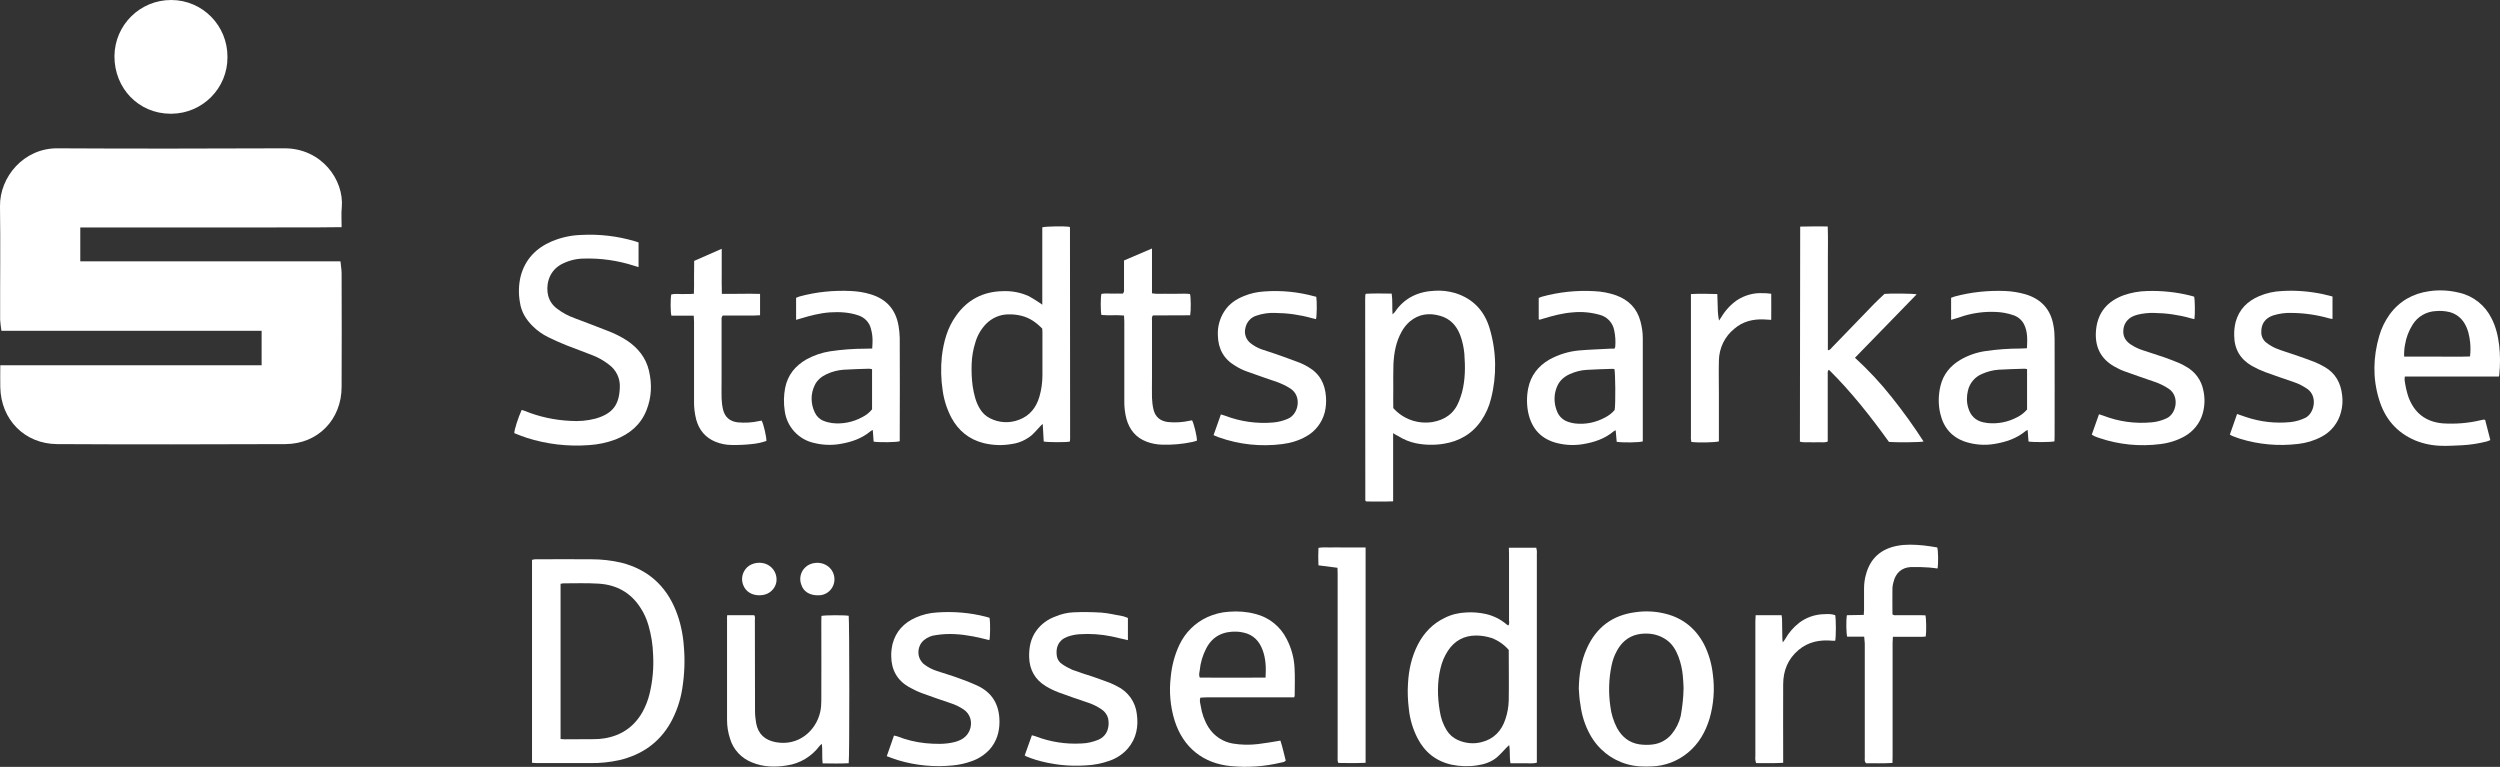
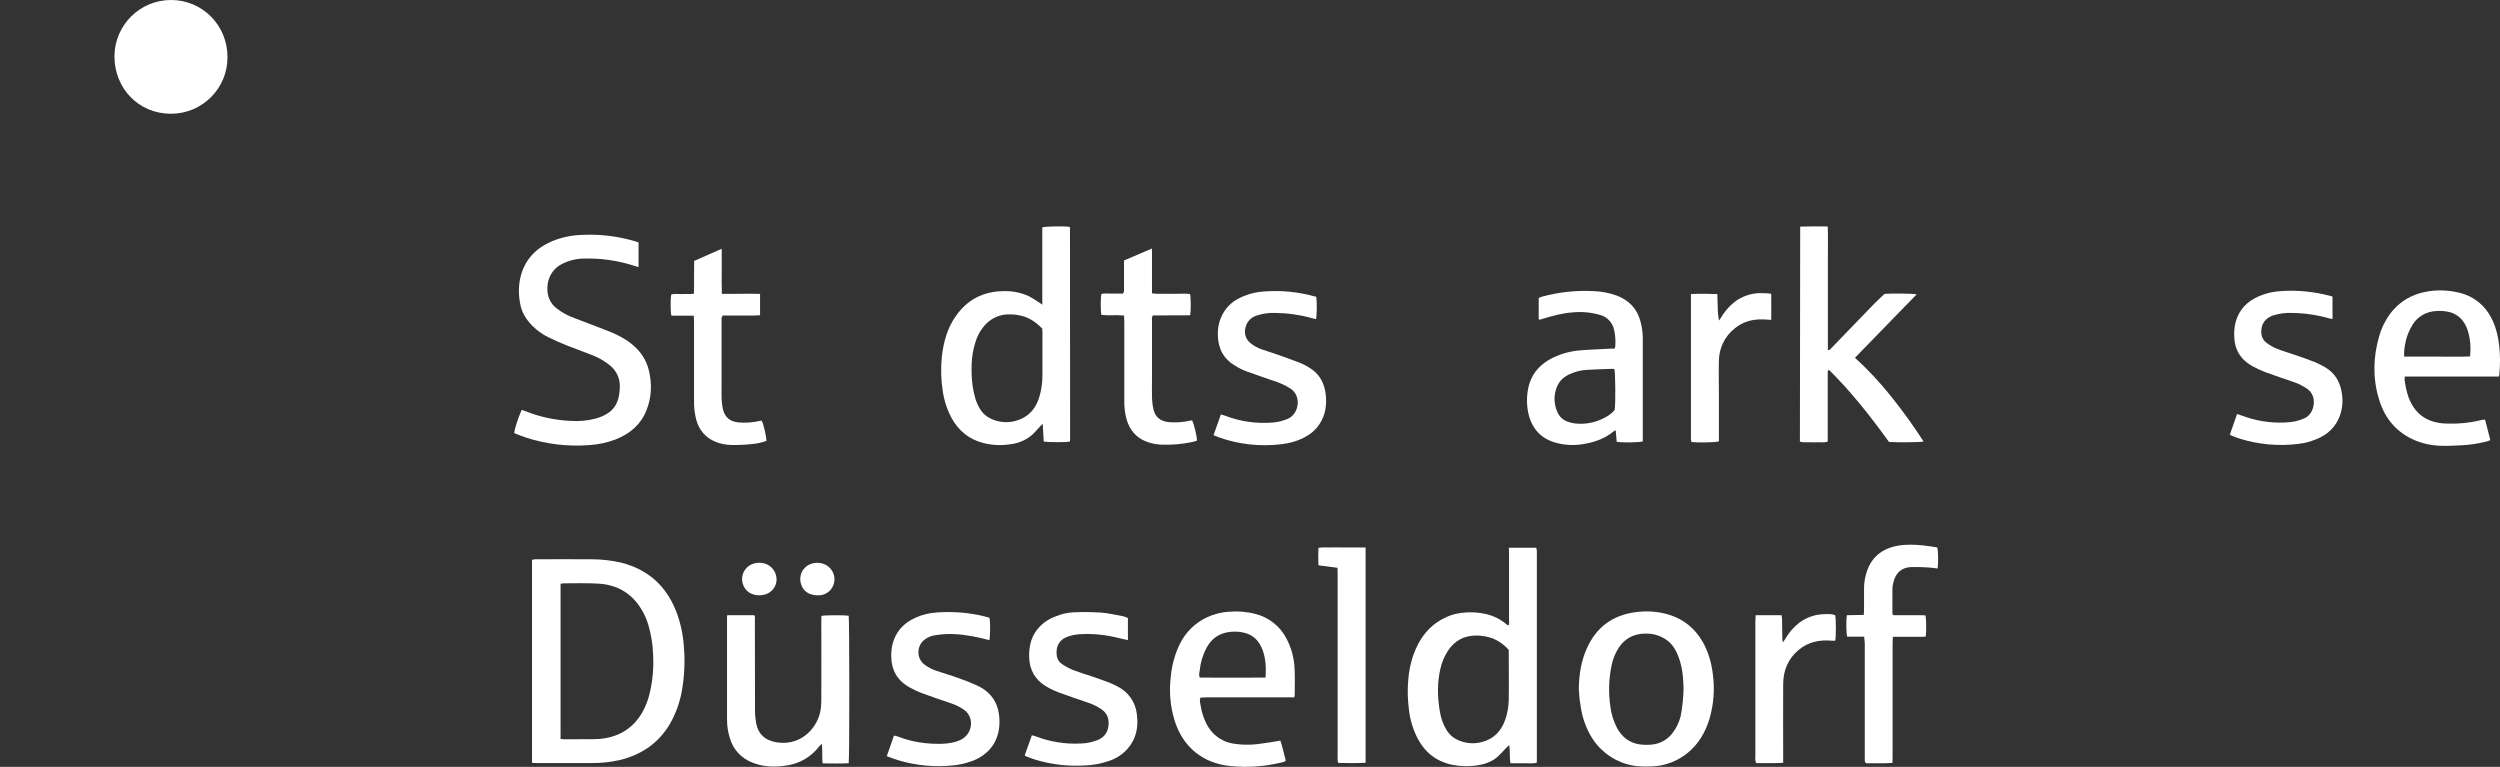
<svg xmlns="http://www.w3.org/2000/svg" id="Layer_1" x="0px" y="0px" width="1734.4px" height="532px" viewBox="0 0 1734.4 532" style="enable-background:new 0 0 1734.4 532;" xml:space="preserve">
  <rect x="0" y="0" width="1734.4" height="532" fill="#333333" stroke="none" />
  <style type="text/css">
	.st0{fill:#FFFFFF;}
</style>
  <g id="Layer_2_1_">
    <g id="Layer_1-2">
      <g>
-         <path class="st0" d="M181.4,229.5H1c-0.4-2.5-0.7-5.1-0.9-7.6c-0.1-26.2,0.3-52.4-0.1-78.7c-0.3-20.6,16.7-40.5,39.9-40.3     c52.4,0.3,104.9,0.2,157.3,0c25.8-0.1,41.7,21.9,39.9,41.1c-0.4,4-0.1,8.1-0.1,13.6c-20.5,0.3-40.5,0.1-60.4,0.2     c-20.1,0-40.2,0-60.3,0c-20,0-40,0-60.6,0v23.5h180.5c0.3,3.2,0.8,5.8,0.8,8.4c0.1,26.2,0.1,52.4,0,78.7     C237,291,220.6,308,198,308.1c-52.8,0.2-105.6,0.3-158.3,0c-22.6-0.1-39.1-17-39.5-39.5c-0.1-4.7,0-9.5,0-15.2h181.3V229.5z" />
        <path class="st0" d="M79.4,38.9c0.2-21.6,17.8-39,39.5-38.9s39,17.8,38.9,39.5c0,0,0,0,0,0c0.2,21.6-17.2,39.2-38.8,39.4     c-0.3,0-0.5,0-0.8,0C96.2,78.8,79.3,61.3,79.4,38.9z" />
        <g>
          <path class="st0" d="M369.1,529.2V388.4c0.7-0.2,1.5-0.3,2.3-0.4c12.9,0,25.9-0.1,38.8,0c7.1,0,14.2,0.8,21,2.4      c18.2,4.7,30.7,15.8,37.7,33.2c3.1,7.8,4.9,16.1,5.5,24.5c0.9,9.9,0.5,19.9-1.1,29.8c-1.3,8.3-4.1,16.4-8.2,23.7      c-7.9,13.8-19.9,22-35.2,25.7c-6.7,1.5-13.6,2.2-20.5,2.1c-12.3,0-24.6,0-36.9,0C371.4,529.4,370.3,529.3,369.1,529.2z       M389.1,512.7c1.1,0.1,1.8,0.2,2.5,0.2c6.9,0,13.7,0,20.6-0.1c2.5,0,4.9-0.2,7.3-0.6c11.5-1.9,20.3-7.9,26.1-18      c2.3-4.1,4-8.5,5.1-13.1c2.1-8.8,2.9-17.8,2.4-26.9c-0.2-6.9-1.3-13.7-3.2-20.3c-1.2-4.2-3-8.3-5.4-12      c-6.8-10.8-16.9-16.3-29.4-17c-8.1-0.5-16.2-0.2-24.3-0.2c-0.6,0.1-1.2,0.2-1.9,0.3V512.7z" />
          <path class="st0" d="M723.1,211.4v-53.7c2.5-0.7,15.5-0.9,18.9-0.3c0.1,0,0.2,0.1,0.2,0.2c0.1,0.1,0.1,0.2,0.1,0.3      c0,48.7,0.1,97.5,0.1,146.2c0,0.6,0,1.2-0.1,1.8c-0.1,0.2-0.1,0.4-0.3,0.5c-2.6,0.5-15.2,0.5-17.9-0.1      c-0.2-3.9-0.5-7.8-0.7-12.2c-0.8,0.7-1.3,1.1-1.7,1.6c-2,2.1-3.8,4.3-5.9,6.2c-3.9,3.2-8.6,5.4-13.6,6.1      c-6.6,1.2-13.3,1-19.8-0.6c-10-2.5-17.4-8.5-22.3-17.5c-3.1-5.9-5.2-12.3-6.1-18.9c-1.2-7.8-1.4-15.7-0.6-23.6      c1.2-10.2,3.8-19.9,9.9-28.4c7.8-11,18.6-16.7,32.2-17c6.4-0.3,12.7,0.9,18.5,3.6c2.3,1.3,4.6,2.7,6.8,4.2      C721.3,210,721.8,210.5,723.1,211.4z M723.1,228c-4.2-4.3-8.7-7.5-14.4-8.9c-3.1-0.8-6.3-1.1-9.4-1c-5.7,0.1-11.1,2.5-15.1,6.5      c-3.6,3.7-6.2,8.2-7.6,13.2c-1.5,4.7-2.3,9.6-2.5,14.5c-0.2,5.2,0,10.5,0.7,15.6c0.9,5.6,2.1,11.1,5.2,16      c1.6,2.6,3.9,4.8,6.7,6.2c6.3,3.3,13.7,3.7,20.3,1.1c7.5-2.8,11.9-8.5,14.1-16c1.4-4.8,2.1-9.8,2.1-14.9c0-10,0-20.1,0-30.1      C723.1,229.6,723.1,228.9,723.1,228z" />
          <path class="st0" d="M1046.8,380h19c0.1,0.7,0.3,1.4,0.4,2.1c0.1,0.7,0,1.4,0,2.2c0,46.9,0,93.8,0,140.7c0,1.3,0,2.6,0,4.1      c-3.2,0.9-6.3,0.3-9.3,0.4c-3,0.1-5.9,0-9,0c-0.8-4.2-0.1-8.2-0.9-12.6c-0.8,0.8-1.3,1.3-1.8,1.7c-2.2,2.3-4.3,4.7-6.7,6.8      c-4,3.3-8.8,4.9-13.8,5.6c-5.9,0.9-11.9,0.7-17.7-0.5c-10.7-2.4-18.5-8.6-23.5-18.2c-3.3-6.4-5.4-13.4-6.1-20.5      c-0.7-5.8-1-11.7-0.6-17.5c0.5-9.5,2.5-18.7,6.9-27.2c4.2-8.1,10.3-14.5,18.7-18.5c4.6-2.3,9.7-3.5,14.8-3.7      c4.6-0.3,9.2,0.1,13.7,1.1c5.2,1.2,10.1,3.6,14.2,7.1c0.3,0.3,0.7,0.5,1,0.7c0.1,0,0.2,0,0.5,0c0.4-1,0.5-2.1,0.3-3.1      c0-15.5,0-31,0-46.5L1046.8,380z M1046.7,450.9c-3.2-3.7-7.3-6.6-12-8.3c-3.4-1.1-7-1.7-10.6-1.7c-8.4,0-15,3.6-19.6,10.6      c-2.5,3.8-4.2,8-5.2,12.4c-2.3,9.8-2.1,19.7-0.4,29.6c0.7,4.7,2.3,9.2,4.8,13.2c1.8,2.9,4.4,5.2,7.5,6.6c5.2,2.4,11,3,16.5,1.6      c8.6-2.1,14-7.8,16.7-16c1.4-4.2,2.2-8.6,2.3-13c0.2-11.6,0-23.2,0-34.8C1046.7,451.1,1046.7,451,1046.7,450.9L1046.7,450.9z" />
-           <path class="st0" d="M966.5,300.5v47.3c-6.5,0.3-12.7,0.1-18.6,0.1c-0.2-0.1-0.4-0.3-0.6-0.5c-0.1-0.1-0.1-0.2-0.1-0.3      c0-46.6-0.1-93.1-0.1-139.7c0-0.9,0-1.8,0.1-2.8c0-0.2,0.2-0.4,0.4-0.8c5.8-0.3,11.7-0.2,17.9-0.1c0.7,4.7,0.2,9.3,0.6,14.4      c0.5-0.5,1-1,1.5-1.5c6.6-9.9,16.2-14.4,27.9-14.9c4.7-0.3,9.5,0.3,14,1.6c12.5,3.9,20.4,12.4,24,24.7c4.7,15.8,5,32.6,0.9,48.6      c-1.3,5.4-3.6,10.5-6.7,15.1c-6.3,9.3-15.2,14.4-26.2,16.2c-6.4,1-12.9,0.9-19.3-0.4c-4.4-0.9-8.6-2.7-12.4-5.1      C968.9,302,968,301.5,966.5,300.5z M966.6,283.1c6.8,7.7,17.1,11.3,27.2,9.7c8.6-1.5,15-5.9,18.3-14.2c0.8-2,1.5-4,2.1-6.1      c2.4-8.9,2.4-18.1,1.7-27.2c-0.4-4.3-1.3-8.5-2.8-12.6c-2.5-6.7-6.9-11.6-14-13.6c-7.7-2.2-14.8-1.3-21.1,4      c-2.3,2-4.3,4.5-5.7,7.2c-3.9,7-5.2,14.6-5.6,22.5c-0.2,5.7-0.1,11.5-0.1,17.2C966.5,274.4,966.6,278.7,966.6,283.1L966.6,283.1      z" />
          <path class="st0" d="M443,185.3c-1.1-0.3-2.1-0.6-3-0.9c-11.4-3.7-23.4-5.4-35.4-5c-5.5,0.1-10.8,1.6-15.6,4.2      c-9,5.2-10.3,15.3-8.7,21.5c0.9,3.6,3.1,6.8,6.1,9c3.8,2.9,7.9,5.1,12.4,6.7c7.6,2.9,15.2,5.7,22.7,8.7      c4.8,1.8,9.4,4.1,13.7,6.9c7.5,5.1,12.9,11.8,15,20.7c2.2,9.3,1.9,18.5-1.7,27.5c-4,10.1-11.6,16.4-21.5,20.3      c-5.9,2.2-12,3.5-18.3,3.9c-14.7,1.1-29.4-0.6-43.4-5.1c-2.9-0.9-5.7-2.1-8.5-3.2c0-2.4,2.6-10.5,5.1-16.1      c0.7,0.2,1.5,0.4,2.2,0.7c10.1,4.1,20.8,6.4,31.7,6.9c5.8,0.4,11.7-0.1,17.4-1.6c12.1-3.5,16.4-9.8,16.8-21.5      c0.4-6.3-2.5-12.3-7.6-16c-3.5-2.7-7.3-4.9-11.5-6.5c-5.9-2.3-11.9-4.5-17.8-6.8c-4.3-1.7-8.5-3.6-12.6-5.6      c-4.1-2-7.8-4.6-11-7.8c-4.6-4.6-7.9-9.9-8.8-16.5c-1.1-6-0.9-12.1,0.5-18c3.1-11.8,10.7-19.6,21.7-24.3      c6.5-2.7,13.3-4.2,20.3-4.4c12.6-0.7,25.3,0.8,37.4,4.4c0.8,0.2,1.5,0.5,2.4,0.8L443,185.3z" />
          <path class="st0" d="M1248.9,157.2c6.4-0.2,12.6-0.1,19.1-0.1c0.3,7.5,0.1,14.7,0.1,21.8c0,7.1,0,14.2,0,21.2v21.6      c0,7.1,0,14.1,0,21.3c1.6-0.1,2.1-1.2,2.9-2c9.8-10.1,19.6-20.2,29.3-30.3c2.2-2.3,4.6-4.4,7.1-6.8c3.3-0.4,19.8-0.3,22.3,0.3      c-14.3,14.7-28.4,29.2-42.8,44c9.3,8.5,17.9,17.7,25.7,27.6c7.8,9.8,15.1,19.9,21.9,30.5c-2.6,0.6-18.1,0.7-24,0.3      c-12.6-17.5-26.1-34.7-41.7-50.1c-1.1,1-0.8,2.1-0.8,3c0,7.6,0,15.2,0,22.8c0,6.9,0,13.8,0,20.6v3.4c-2.3,1-4.5,0.4-6.6,0.5      c-2,0.1-4.1,0.1-6.2,0c-2.1-0.1-4.3,0.3-6.5-0.4L1248.9,157.2z" />
          <path class="st0" d="M1095.3,477.7c0.2-9.7,1.6-19.1,5.6-27.9c6.6-14.7,17.9-23.1,33.9-25.1c7-1,14.2-0.6,21.1,1.2      c11.9,3.1,20.6,10.3,26.3,21.1c3.3,6.5,5.3,13.6,6.1,20.8c1.4,10.3,0.6,20.8-2.3,30.8c-2.8,9.2-7.4,17.3-14.9,23.5      c-7.1,5.9-15.9,9.3-25.1,9.6c-5.8,0.3-11.5,0.1-17.1-1.5c-11-3.1-20.3-10.5-25.8-20.6c-3.6-6.5-5.8-13.6-6.7-21      C1095.7,485.1,1095.6,481.4,1095.3,477.7z M1168,477.3c-0.1-2.3-0.2-5.2-0.5-8.2c-0.4-4.6-1.4-9.1-3-13.4      c-1.8-4.7-4.2-8.9-8.4-11.8c-3.7-2.6-8.1-4.1-12.6-4.3c-9.7-0.5-17.1,3.3-21.8,12c-1.7,3.1-2.9,6.4-3.6,9.8      c-2,9.4-2.3,19.2-0.9,28.7c0.6,5.2,2.2,10.2,4.6,14.9c3.4,6.2,8.4,10.3,15.5,11.4c3,0.4,6.1,0.5,9.2,0.1      c5.3-0.6,10.1-3.3,13.4-7.4c2.9-3.6,5-7.8,6.1-12.3C1167.2,490.2,1167.9,483.8,1168,477.3L1168,477.3z" />
          <path class="st0" d="M1067.5,221.5v-14.8c0.7-0.3,1.4-0.6,2-0.8c11.9-3.3,24.2-4.6,36.6-3.9c5.1,0.2,10.2,1.2,15.1,2.9      c8.7,3.2,14.5,9,16.9,18.1c1,3.8,1.6,7.6,1.6,11.5c0,23.1,0,46.2,0,69.3v2.4c-2.2,0.8-13.6,1-18.1,0.3c-0.2-2.5-0.5-5.1-0.7-8      c-0.5,0.2-1.1,0.5-1.5,0.8c-6.1,5.1-13.3,7.5-21,8.8c-5.9,1-11.9,0.8-17.7-0.6c-11.4-2.7-18.1-10-20.5-21.3      c-1.1-5.5-1.1-11.3,0-16.8c1.8-8.9,6.9-15.4,14.6-19.9c6.5-3.6,13.7-5.8,21-6.4c7-0.6,14.1-0.8,21.2-1.2c1-0.1,2,0,3,0      c0.3-0.4,0.4-0.8,0.6-1.3c0.3-3.8,0.1-7.6-0.7-11.3c-0.9-5.3-4.9-9.6-10.1-10.9c-6-1.7-12.3-2.3-18.6-1.7      c-7,0.5-13.7,2.3-20.4,4.3c-0.9,0.3-1.8,0.5-2.6,0.8C1068,221.7,1067.9,221.7,1067.5,221.5z M1120,256c-0.6-0.1-1.1-0.1-1.7-0.1      c-5.8,0.2-11.7,0.3-17.5,0.7c-4.1,0.2-8.1,1.3-11.9,3c-3.8,1.8-6.9,4.4-8.6,8.4c-2.4,5.4-2.4,11.6-0.2,17.1      c1.3,3.7,4.4,6.6,8.2,7.7c1.5,0.5,3,0.8,4.5,1c7.2,0.8,14.4-0.7,20.8-4.2c2.5-1.3,4.8-3,6.6-5.2      C1120.9,280.1,1120.7,258.4,1120,256L1120,256z" />
-           <path class="st0" d="M552.3,221.9v-15.3c0.8-0.3,1.5-0.6,2.3-0.9c11.7-3.2,23.8-4.4,35.9-3.8c4.5,0.2,9,0.9,13.3,2.2      c11.2,3.3,17.7,10.7,19.6,22.1c0.5,2.7,0.7,5.5,0.8,8.3c0.1,23,0.1,46,0,68.9c0,0.9,0,1.8,0,2.7c-2.2,0.8-14.1,0.9-18.1,0.3      c-0.2-2.5-0.4-5.1-0.6-8.1c-0.6,0.3-1.1,0.5-1.6,0.9c-6.1,5.1-13.3,7.5-21,8.8c-5.9,1-11.9,0.8-17.7-0.6      c-11-2.2-19.4-11.3-20.8-22.4c-0.8-5.3-0.7-10.7,0.3-15.9c1.8-9,7-15.3,14.8-19.8c5.1-2.8,10.7-4.7,16.5-5.6      c8.1-1.2,16.3-1.8,24.5-1.8c1.4,0,2.8-0.1,4.6-0.1c0.1-1.4,0.1-2.6,0.2-3.8c0.2-3.4-0.2-6.8-1.1-10c-1.1-4.4-4.4-7.8-8.7-9.2      c-6.4-2.2-13-2.5-19.7-2.1c-6.9,0.5-13.5,2.2-20.1,4.2C554.6,221.2,553.6,221.5,552.3,221.9z M605.1,256.1      c-0.7-0.1-1.4-0.2-2.1-0.3c-5.9,0.2-11.9,0.3-17.8,0.7c-4,0.3-7.9,1.3-11.6,3c-3.6,1.7-6.7,4.1-8.4,7.8      c-2.9,5.9-2.8,12.8,0,18.7c1.2,2.7,3.3,4.8,6,5.9c1.9,0.8,3.9,1.3,5.9,1.6c7.3,0.9,14.7-0.6,21.1-4.1c2.6-1.3,4.9-3.1,6.8-5.4      V256.1z" />
          <path class="st0" d="M1733.6,261.2h-65.2c-0.1,0.7-0.2,1.5-0.2,2.3c0.5,4.1,1.4,8.1,2.7,12c4.1,11,11.9,17.1,23.6,18.2      c8.9,0.6,17.9-0.1,26.6-2.2c0.7-0.2,1.4-0.3,2.1-0.4c0.3,0,0.6,0.1,0.9,0.2c1.2,4.5,2.4,9.1,3.6,14c-0.8,0.4-1.7,0.7-2.6,1      c-5.6,1.4-11.3,2.3-17,2.6c-4.6,0.2-9.2,0.5-13.8,0.4c-6.4-0.1-12.7-1.3-18.6-3.7c-13.1-5.5-21.3-15.3-25.3-28.8      c-4.4-14.5-4-29.2,0.2-43.7c1.5-5.3,4-10.4,7.2-14.9c6.9-9.4,16.2-14.6,27.6-16.2c6.9-1,14-0.6,20.8,1.1      c9.7,2.2,17.8,8.7,22.2,17.5c3.1,5.9,4.6,12.3,5.4,18.8c0.8,6.8,0.8,13.7,0.1,20.6C1733.9,260.3,1733.8,260.8,1733.6,261.2z       M1667.9,247.4c7.9,0,15.4,0,23,0c7.5,0,15.1,0.2,22.7-0.1c0.4-3.2,0.4-6.5,0.1-9.7c-0.5-4.7-1.5-9.3-4-13.4      c-2.3-3.8-6-6.6-10.3-7.7c-3-0.7-6.1-1-9.2-0.7c-6.7,0.2-12.9,3.7-16.4,9.4c-2.7,4.3-4.5,9-5.3,14      C1668,241.7,1667.8,244.6,1667.9,247.4L1667.9,247.4z" />
-           <path class="st0" d="M1353.6,221.9v-15.3c0.8-0.3,1.7-0.6,2.5-0.9c11.5-3.1,23.4-4.3,35.3-3.8c4.7,0.2,9.4,1,13.9,2.3      c10.9,3.3,17.4,10.5,19.3,21.6c0.6,3.1,0.8,6.3,0.8,9.5c0.1,22.5,0,44.9,0,67.4c0,1.2-0.1,2.4-0.1,3.5c-2.5,0.6-14.6,0.7-18,0.1      c-0.2-2.5-0.4-5.1-0.6-8c-0.5,0.2-1.1,0.5-1.5,0.8c-6.3,5.2-13.7,7.6-21.6,8.9c-6.6,1.1-13.4,0.6-19.8-1.4      c-9.6-3.1-15.4-9.8-17.7-19.6c-1.5-6.3-1.4-12.9,0.1-19.2c1.9-8,6.7-13.9,13.7-18.1c5.3-3.1,11.2-5.2,17.3-6.1      c8.1-1.2,16.3-1.8,24.5-1.8c1.4,0,2.8-0.1,4.5-0.2c0.3-5.7,0.6-11.2-1.9-16.4c-1.5-3.1-4.2-5.4-7.4-6.5      c-4.1-1.4-8.3-2.2-12.7-2.3c-7.2-0.3-14.4,0.6-21.3,2.6C1360.1,220,1357,220.9,1353.6,221.9z M1406.4,256.1      c-0.5-0.1-1-0.2-1.6-0.3c-6.1,0.2-12.3,0.3-18.4,0.7c-3.9,0.3-7.7,1.3-11.3,2.9c-4.9,2-8.6,6.3-9.8,11.5c-1,4-1,8.2,0.2,12.1      c1.6,5.4,5,8.8,10.5,10c1,0.2,2,0.4,3,0.5c7.1,0.7,14.2-0.7,20.5-4.1c2.6-1.3,4.9-3.1,6.8-5.3V256.1z" />
          <path class="st0" d="M897.9,483.8h-4c-19.1,0-38.2,0-57.2,0c-1.3,0-2.6,0.1-3.9,0.2c-0.8,2.1-0.1,3.9,0.2,5.7      c0.8,5.3,2.6,10.4,5.4,14.9c3.9,6.1,10.1,10.2,17.2,11.3c5.7,0.9,11.5,1,17.2,0.3c5.1-0.6,10.1-1.5,15.5-2.4      c1.5,4.4,2.4,9.2,3.7,13.9c-1,1.1-2.3,1.1-3.5,1.4c-11.3,2.7-23,3.5-34.5,2.4c-19.2-1.8-33.2-12.9-39.1-31.6      c-3-9.7-3.9-20-2.7-30.1c0.7-7.8,2.7-15.4,6-22.4c4-8.5,10.9-15.4,19.5-19.3c4.7-2.1,9.7-3.4,14.8-3.7      c6.1-0.5,12.3-0.1,18.3,1.5c9.5,2.3,17.5,8.7,21.9,17.5c3.2,6.2,5.1,13.1,5.4,20c0.4,6.3,0.1,12.7,0.1,19.1      C898.1,482.9,898,483.4,897.9,483.8z M878,470.1c0.4-6.8,0.2-13-2-19c-2.3-6.3-6.4-10.7-13.1-12.2c-1.6-0.4-3.2-0.6-4.9-0.7      c-9.3-0.3-16.6,3-21.1,11.5c-2.5,4.8-4.1,10.1-4.6,15.5c-0.2,1.5-0.8,3,0.1,4.9C847.4,470.1,862.5,470.2,878,470.1z" />
          <path class="st0" d="M504.5,426.8h18.7c0.9,1.1,0.5,2.4,0.5,3.6c0,20.9,0,41.9,0.1,62.8c0,2.9,0.3,5.7,0.8,8.6      c1.4,7.5,6.1,11.7,13.6,13.1c15.7,2.9,27.8-7.8,30.8-20.8c0.6-2.6,0.8-5.3,0.8-7.9c0.1-18.5,0-36.9,0-55.4      c0-1.2,0.1-2.4,0.1-3.5c2.7-0.6,16-0.6,18.9-0.1c0.5,2.6,0.6,99.3,0,102.3c-5.9,0.3-11.9,0.2-18.1,0.1c-0.5-4.5,0-8.8-0.5-13.5      c-0.6,0.4-1.2,0.9-1.7,1.5c-5.4,7.2-13.5,12.1-22.4,13.4c-8.3,1.4-16.6,1.2-24.5-2.1c-7.3-2.9-12.9-8.9-15.1-16.4      c-1.4-4.2-2.1-8.6-2.1-13c0-23.2,0-46.4,0-69.6C504.3,428.8,504.4,427.9,504.5,426.8z" />
          <path class="st0" d="M913.2,206c0.5,3.6,0.4,12.9-0.2,15.4c-1-0.2-1.9-0.4-2.9-0.7c-8.2-2.3-16.7-3.5-25.2-3.6      c-4.5-0.2-9,0.4-13.3,1.9c-3.9,1.2-6.8,4.5-7.6,8.6c-1,3.9,0.4,8,3.6,10.5c2.4,1.9,5.1,3.4,8.1,4.4c4.4,1.5,8.8,2.8,13.1,4.4      c4.4,1.6,8.9,3.2,13.3,4.9c1.9,0.8,3.7,1.7,5.5,2.8c8,4.6,11.7,11.7,12.3,20.7c0.3,3.7,0,7.4-0.9,11c-1.9,7-6.5,13-12.9,16.5      c-5.1,2.9-10.8,4.6-16.6,5.3c-14.8,1.9-29.9,0.3-43.9-4.7c-1.1-0.4-2.2-0.9-3.7-1.5c1.7-4.9,3.4-9.5,5.1-14.4      c1.1,0.4,2,0.6,2.9,0.9c10.7,4.1,22.1,5.7,33.5,4.7c3.5-0.3,6.9-1.2,10.1-2.6c7.4-3.1,9.9-15.6,1.8-20.9      c-2.9-1.9-6.1-3.4-9.4-4.6c-7-2.4-14-4.8-20.9-7.3c-2.8-1-5.5-2.3-8-3.9c-8-4.7-11.9-11.8-12.1-21.1c-0.3-6,1.3-11.9,4.6-16.9      c3.3-5.1,8.1-8.3,13.7-10.5c4.4-1.8,9-2.8,13.8-3.1c11.9-0.9,23.8,0.3,35.3,3.5C912.6,205.6,912.9,205.8,913.2,206z" />
          <path class="st0" d="M615.2,524.6c1.7-4.9,3.4-9.5,5-14.3c0.7,0.1,1.5,0.3,2.2,0.5c6.3,2.5,12.9,4.1,19.7,4.8      c6.8,0.6,13.5,0.9,20.2-0.8c1.5-0.4,2.9-0.9,4.3-1.6c5.5-2.7,8.2-8.9,6.6-14.7c-0.8-2.6-2.4-4.8-4.7-6.3      c-2.8-1.9-5.9-3.4-9.1-4.4c-6.4-2.2-12.8-4.3-19.2-6.7c-3.4-1.2-6.6-2.8-9.7-4.5c-8.1-4.7-12.1-11.9-12.2-21.3      c-0.1-2.9,0.3-5.7,0.9-8.5c2.3-8.8,7.9-14.7,16-18.3c4.7-2.1,9.7-3.3,14.9-3.6c11.3-0.8,22.6,0.1,33.6,2.9      c1,0.3,1.9,0.6,2.8,0.8c0.6,3.2,0.5,13.2-0.1,15.5c-3.8-0.9-7.5-1.9-11.3-2.6c-8.5-1.6-17.1-2.3-25.7-0.9      c-3.1,0.3-6,1.5-8.4,3.5c-4.6,3.9-5.2,10.9-1.2,15.5c0.4,0.5,0.9,1,1.5,1.4c2.6,2,5.6,3.5,8.7,4.5c5,1.7,10,3.1,14.9,4.9      c4.3,1.5,8.7,3.2,12.8,5.1c10.8,4.9,15.7,13.5,15.7,25.3c0,7.1-2,13.6-6.7,19c-3.5,3.8-7.9,6.7-12.7,8.3      c-4.1,1.5-8.5,2.5-12.9,2.9c-12.8,1.3-25.7,0.1-38-3.6C620.4,526.6,618,525.6,615.2,524.6z" />
-           <path class="st0" d="M1451.2,301.5c1.7-4.8,3.3-9.4,5-14.1c1.1,0.3,2,0.6,2.8,0.9c10.8,4.2,22.3,5.8,33.8,4.7      c3.6-0.3,7.1-1.3,10.3-2.8c6.8-3.1,9.2-15.2,1.6-20.4c-3.1-2.1-6.4-3.7-9.9-4.9c-7-2.4-14-4.8-20.9-7.3      c-2.5-0.9-4.9-2.1-7.2-3.4c-9.8-5.6-13.7-14.4-12.5-25.7c1.3-12,8-19.6,19.2-23.7c5.2-1.8,10.7-2.8,16.3-2.9      c10-0.3,19.9,0.7,29.6,3.1c1,0.2,2,0.6,2.9,0.8c0.6,2.3,0.7,12.1,0.2,15.6c-1-0.2-2-0.4-2.9-0.7c-8.2-2.3-16.7-3.5-25.2-3.6      c-3.8-0.1-7.6,0.3-11.3,1.2c-1,0.3-2,0.6-2.9,1c-4,1.6-6.8,5.4-7,9.7c-0.4,4.2,1.4,7.3,4.7,9.7c2.8,1.9,5.9,3.4,9.1,4.4      c5,1.7,10,3.2,14.9,4.9c3.5,1.2,6.9,2.6,10.3,4c1.5,0.7,3,1.4,4.4,2.3c6.3,3.4,10.8,9.5,12.1,16.6c1.2,5.3,1,10.9-0.5,16.1      c-1.9,6.7-6.5,12.3-12.5,15.7c-5.2,2.9-11,4.7-16.9,5.4c-14.2,1.8-28.6,0.4-42.2-4.2c-1.3-0.4-2.5-0.9-3.7-1.4      C1452.1,302.1,1451.6,301.8,1451.2,301.5z" />
          <path class="st0" d="M782.5,428.7c0,5.2,0,10.2,0,15.4c-4-0.9-7.7-1.8-11.4-2.6c-7.3-1.5-14.9-2-22.3-1.5      c-2.9,0.2-5.7,0.8-8.4,1.8c-6.3,2.4-8.1,7.6-7.2,13.4c0.4,2.3,1.7,4.3,3.6,5.5c2.3,1.6,4.7,2.9,7.2,4c4.8,1.8,9.7,3.3,14.6,4.9      c4,1.4,7.9,2.8,11.8,4.3c1.5,0.6,3,1.4,4.4,2.1c7.7,3.6,13,11,13.9,19.4c1.2,8.7-0.3,16.8-6.1,23.7c-3.5,4.1-8.1,7.1-13.2,8.8      c-5.2,1.8-10.7,2.9-16.2,3.1c-11.7,0.8-23.4-0.5-34.7-3.9c-2.2-0.6-4.2-1.5-6.4-2.3c-0.4-0.2-0.8-0.5-1.2-0.7      c1.7-4.7,3.3-9.3,5-14c1,0.3,1.8,0.4,2.5,0.7c10.1,3.9,20.9,5.6,31.7,5c4-0.1,8-1,11.7-2.5c7.1-3,8-10,7-14.8      c-0.6-2.5-2.2-4.7-4.3-6.2c-2.9-2-6-3.6-9.3-4.7c-7-2.4-14-4.7-20.9-7.3c-3.1-1.2-6-2.6-8.8-4.3c-7.4-4.5-11.2-11.2-11.5-19.9      c-0.2-6.8,1-13.1,5-18.6c3.3-4.5,7.9-7.9,13.2-9.8c4-1.7,8.2-2.7,12.5-2.9c6.5-0.3,12.9-0.2,19.4,0.2c5.2,0.4,10.3,1.7,15.4,2.6      C780.6,428,781.6,428.3,782.5,428.7z" />
          <path class="st0" d="M1618.2,205.7v15.6c-0.9-0.2-1.6-0.2-2.2-0.4c-8.4-2.4-17.1-3.7-25.8-3.8c-4.5-0.2-9,0.4-13.4,1.8      c-5.3,1.9-8.1,5.8-8,11.4c-0.1,2.9,1.2,5.7,3.6,7.5c2.1,1.6,4.4,3,6.9,4c4.2,1.7,8.5,2.9,12.8,4.4c4.5,1.6,9.1,3.1,13.6,4.9      c2.4,1,4.7,2.1,6.9,3.4c7.7,4.3,11.4,11.3,12.3,19.8c0.5,3.9,0.2,7.8-0.8,11.6c-1.9,7.4-6.8,13.6-13.5,17.1      c-5.1,2.7-10.7,4.4-16.4,5c-13.5,1.6-27.2,0.4-40.1-3.6c-1.9-0.6-3.7-1.3-5.5-2c-0.5-0.3-1.1-0.5-1.6-0.9      c1.7-4.7,3.3-9.4,5-14.3c2.2,0.8,4.1,1.4,6.1,2.1c10,3.4,20.7,4.6,31.2,3.5c3.5-0.4,6.9-1.4,10-2.9c6.2-3,8.8-14.6,1.7-19.9      c-3.1-2.2-6.5-3.9-10.1-5.1c-6.5-2.2-13-4.4-19.5-6.8c-3.2-1.2-6.2-2.6-9.2-4.3c-8.1-4.7-12.2-11.8-12.2-21.3      c-0.1-3.1,0.3-6.2,1-9.1c2.4-8.8,8.2-14.5,16.4-18c5-2.1,10.4-3.3,15.8-3.5c9.4-0.6,18.9,0.2,28.1,2.1      C1613.5,204.6,1615.7,205.1,1618.2,205.7z" />
          <path class="st0" d="M1293.3,441.7h-11.8c-0.7-2.5-0.8-11.4-0.2-14.9l11.7-0.2c0.1-1.2,0.2-2.2,0.2-3.2c0-4.9,0-9.9,0-14.8      c0-3.5,0.4-7,1.4-10.3c3-11,10.3-17.4,21.4-19.6c6.1-1.2,12.3-0.9,18.4-0.3c3.2,0.3,6.5,0.9,9.6,1.4c0.7,2.6,0.8,11.3,0.2,14.6      c-2-0.2-4-0.6-6-0.7c-4.2-0.3-8.4-0.4-12.6-0.3c-6.5,0.4-10.5,4.2-12,10.5c-0.4,1.3-0.6,2.6-0.7,3.9c-0.1,6.1,0,12.3,0,18.4      c1,0.9,2.2,0.6,3.3,0.6c5.5,0,11.1,0,16.6,0c1,0,2,0.1,3,0.1c0.6,2.5,0.7,11.2,0.2,14.7c-0.8,0.1-1.7,0.2-2.6,0.2      c-5.5,0-11.1,0-16.6,0c-1.1,0-2.2,0-3.6,0c-0.1,1.6-0.2,2.9-0.2,4.2c0,26.4,0,52.7,0,79.1c0,1.3-0.1,2.6-0.1,4.2      c-6.3,0.4-12.4,0.2-18.3,0.2c-1.2-1.1-0.9-2.3-0.9-3.4c0-4,0-8,0-12c0-22.6,0-45.1,0-67.7      C1293.5,444.8,1293.4,443.4,1293.3,441.7z" />
          <path class="st0" d="M799.2,172.4c0,10.6,0,20.8,0,31.1c3.3,0.6,6.1,0.2,9,0.3c3,0.1,6,0,8.9,0c2.8,0.1,5.7-0.3,8.5,0.2      c0.6,2.4,0.7,11.1,0.1,14.7c-8.6,0.2-17.3,0-25.8,0.1c-1.1,1.3-0.7,2.6-0.7,3.7c0,13.4,0,26.9,0,40.3c0,4.4-0.1,8.8,0,13.2      c0.1,2.7,0.4,5.3,1,7.9c1.2,5.3,4.6,8.2,10.1,8.9c5,0.5,10.1,0.2,15-0.9c0.6-0.1,1.2-0.2,1.7-0.3c1.2,2,3.4,10.9,3.4,14.1      c-1,0.3-2.1,0.7-3.1,0.9c-6.9,1.5-14,2.1-21.1,1.9c-3.7-0.1-7.4-0.8-10.8-2.1c-7.4-2.8-11.8-8.3-13.9-15.7      c-1.1-4.2-1.6-8.5-1.5-12.8c0-18.3,0-36.5,0-54.8c0-1.3-0.1-2.6-0.2-4.2c-5.4-0.5-10.6,0.1-15.7-0.4c-0.6-2.7-0.6-12,0-14.6      c2.5-0.5,5-0.2,7.5-0.2c2.6-0.1,5.1,0,7.4,0c1.1-1.2,0.8-2.4,0.8-3.5c0-5.3,0-10.7,0-16c0-1.1,0-2.2,0-3.5L799.2,172.4z" />
          <path class="st0" d="M527.3,203.9v14.8c-2.9,0.2-5.8,0.3-8.6,0.2c-3,0-6,0-8.9,0h-8.4c-1.1,1.3-0.8,2.6-0.8,3.8      c0,13.5,0,27.1,0,40.6c0,4.3-0.1,8.6,0,12.9c0.1,2.7,0.4,5.3,1,7.9c1.3,5.3,4.7,8.2,10.1,8.9c5,0.5,10.1,0.2,15-0.9      c0.6-0.1,1.2-0.2,1.7-0.3c1.3,2.2,3.4,11.4,3.3,14.1c-3.4,1.2-6.9,1.9-10.4,2.2c-4.6,0.5-9.2,0.7-13.8,0.6      c-3.8,0-7.6-0.8-11.1-2.2c-7.1-2.9-11.4-8.2-13.4-15.4c-1.1-4.3-1.6-8.7-1.5-13.1c0-18.3,0-36.5,0-54.8c0-1.3-0.1-2.6-0.2-4.2      h-15.5c-0.7-2.6-0.7-11.7-0.1-14.7c2.5-0.7,5.2-0.2,7.8-0.3c2.5-0.1,5.1,0.1,7.9-0.2c0.2-4,0.1-7.8,0.1-11.6      c0-3.8,0-7.6,0.1-11.2l19.1-8.4c0,5.4,0,10.5,0,15.7c0,5.1-0.1,10.2,0.1,15.6C509.6,204,518.3,203.6,527.3,203.9z" />
          <path class="st0" d="M947.4,379.8c0,50,0,99.6,0,149.4c-6.5,0.3-12.7,0.2-18.9,0.1c-0.7-1.3-0.5-2.6-0.5-3.8c0-19,0-38,0-56.9      c0-23.6,0-47.2,0-70.8c0-1.2-0.1-2.4-0.1-3.9l-13.2-1.7c-0.2-4-0.2-8,0-12.1c2.8-0.6,5.5-0.2,8.1-0.3c2.8-0.1,5.5,0,8.3,0      c2.7,0,5.3,0,8,0L947.4,379.8z" />
          <path class="st0" d="M1228.8,203.8c0,6.2,0.1,12,0,18.1c-2-0.1-3.6-0.2-5.2-0.3c-7.5-0.3-14.5,1.4-20.3,6.4      c-6.8,5.4-10.7,13.6-10.8,22.3c-0.2,7.6,0,15.2,0,22.8c0,10,0,19.9,0,29.9v3.2c-2.3,0.8-14.7,1-19.1,0.4      c-0.1-0.6-0.2-1.3-0.3-1.9c-0.1-0.7,0-1.4,0-2.2c0-31.4,0-62.8,0-94.2V204c6.2-0.3,12.1-0.2,18.3,0c0.1,3.3,0.2,6.3,0.3,9.4      c0,3,0.3,6,0.9,9c0.5-0.8,1.1-1.6,1.6-2.4c2.7-4.6,6.4-8.6,10.8-11.7c5.4-3.5,11.7-5.3,18.1-4.9      C1224.8,203.3,1226.6,203.6,1228.8,203.8z" />
          <path class="st0" d="M1273.2,426.8c0.6,2.9,0.6,15,0,17.7c-0.6,0-1.3,0.1-2,0c-8.6-0.8-16.6,0.7-23.4,6.4      c-7.4,6.2-10.7,14.4-10.7,23.9c-0.1,16.8,0,33.7,0,50.5v3.9c-6.4,0.4-12.5,0.2-18.8,0.2c-0.2-0.7-0.4-1.4-0.5-2.2      c-0.1-0.8-0.1-1.6,0-2.5c0-31.2,0-62.4,0-93.6c0-1.4,0.1-2.8,0.2-4.3h18c0.1,0.8,0.2,1.5,0.3,2.3c0.1,4.3,0.1,8.6,0.2,12.9      c0,1,0.1,2,0.3,3.7c0.9-1.2,1.4-1.8,1.7-2.4c2.5-4.4,5.8-8.2,9.8-11.3c4.9-3.7,11-5.8,17.2-5.9      C1268,426,1270.6,425.8,1273.2,426.8z" />
          <path class="st0" d="M526.9,413c-5.3,0-9.4-2.5-11.2-6.9c-1.8-4.3-0.8-9.2,2.6-12.5c3.5-3.4,9.8-4.2,14.3-1.8      c4.4,2.3,6.8,7.2,6,12.1c-0.9,4.7-4.7,8.2-9.4,8.9C528.4,412.9,527.6,413,526.9,413z" />
          <path class="st0" d="M567,413c-5.5-0.1-9.5-2.7-11-7.1c-1.7-4.2-0.7-9.1,2.6-12.2c3.4-3.5,9.8-4.3,14.3-1.8      c4.4,2.3,6.8,7.3,5.8,12.2c-0.9,4.6-4.6,8.1-9.2,8.8C568.5,412.9,567.5,413,567,413z" />
        </g>
      </g>
    </g>
  </g>
</svg>